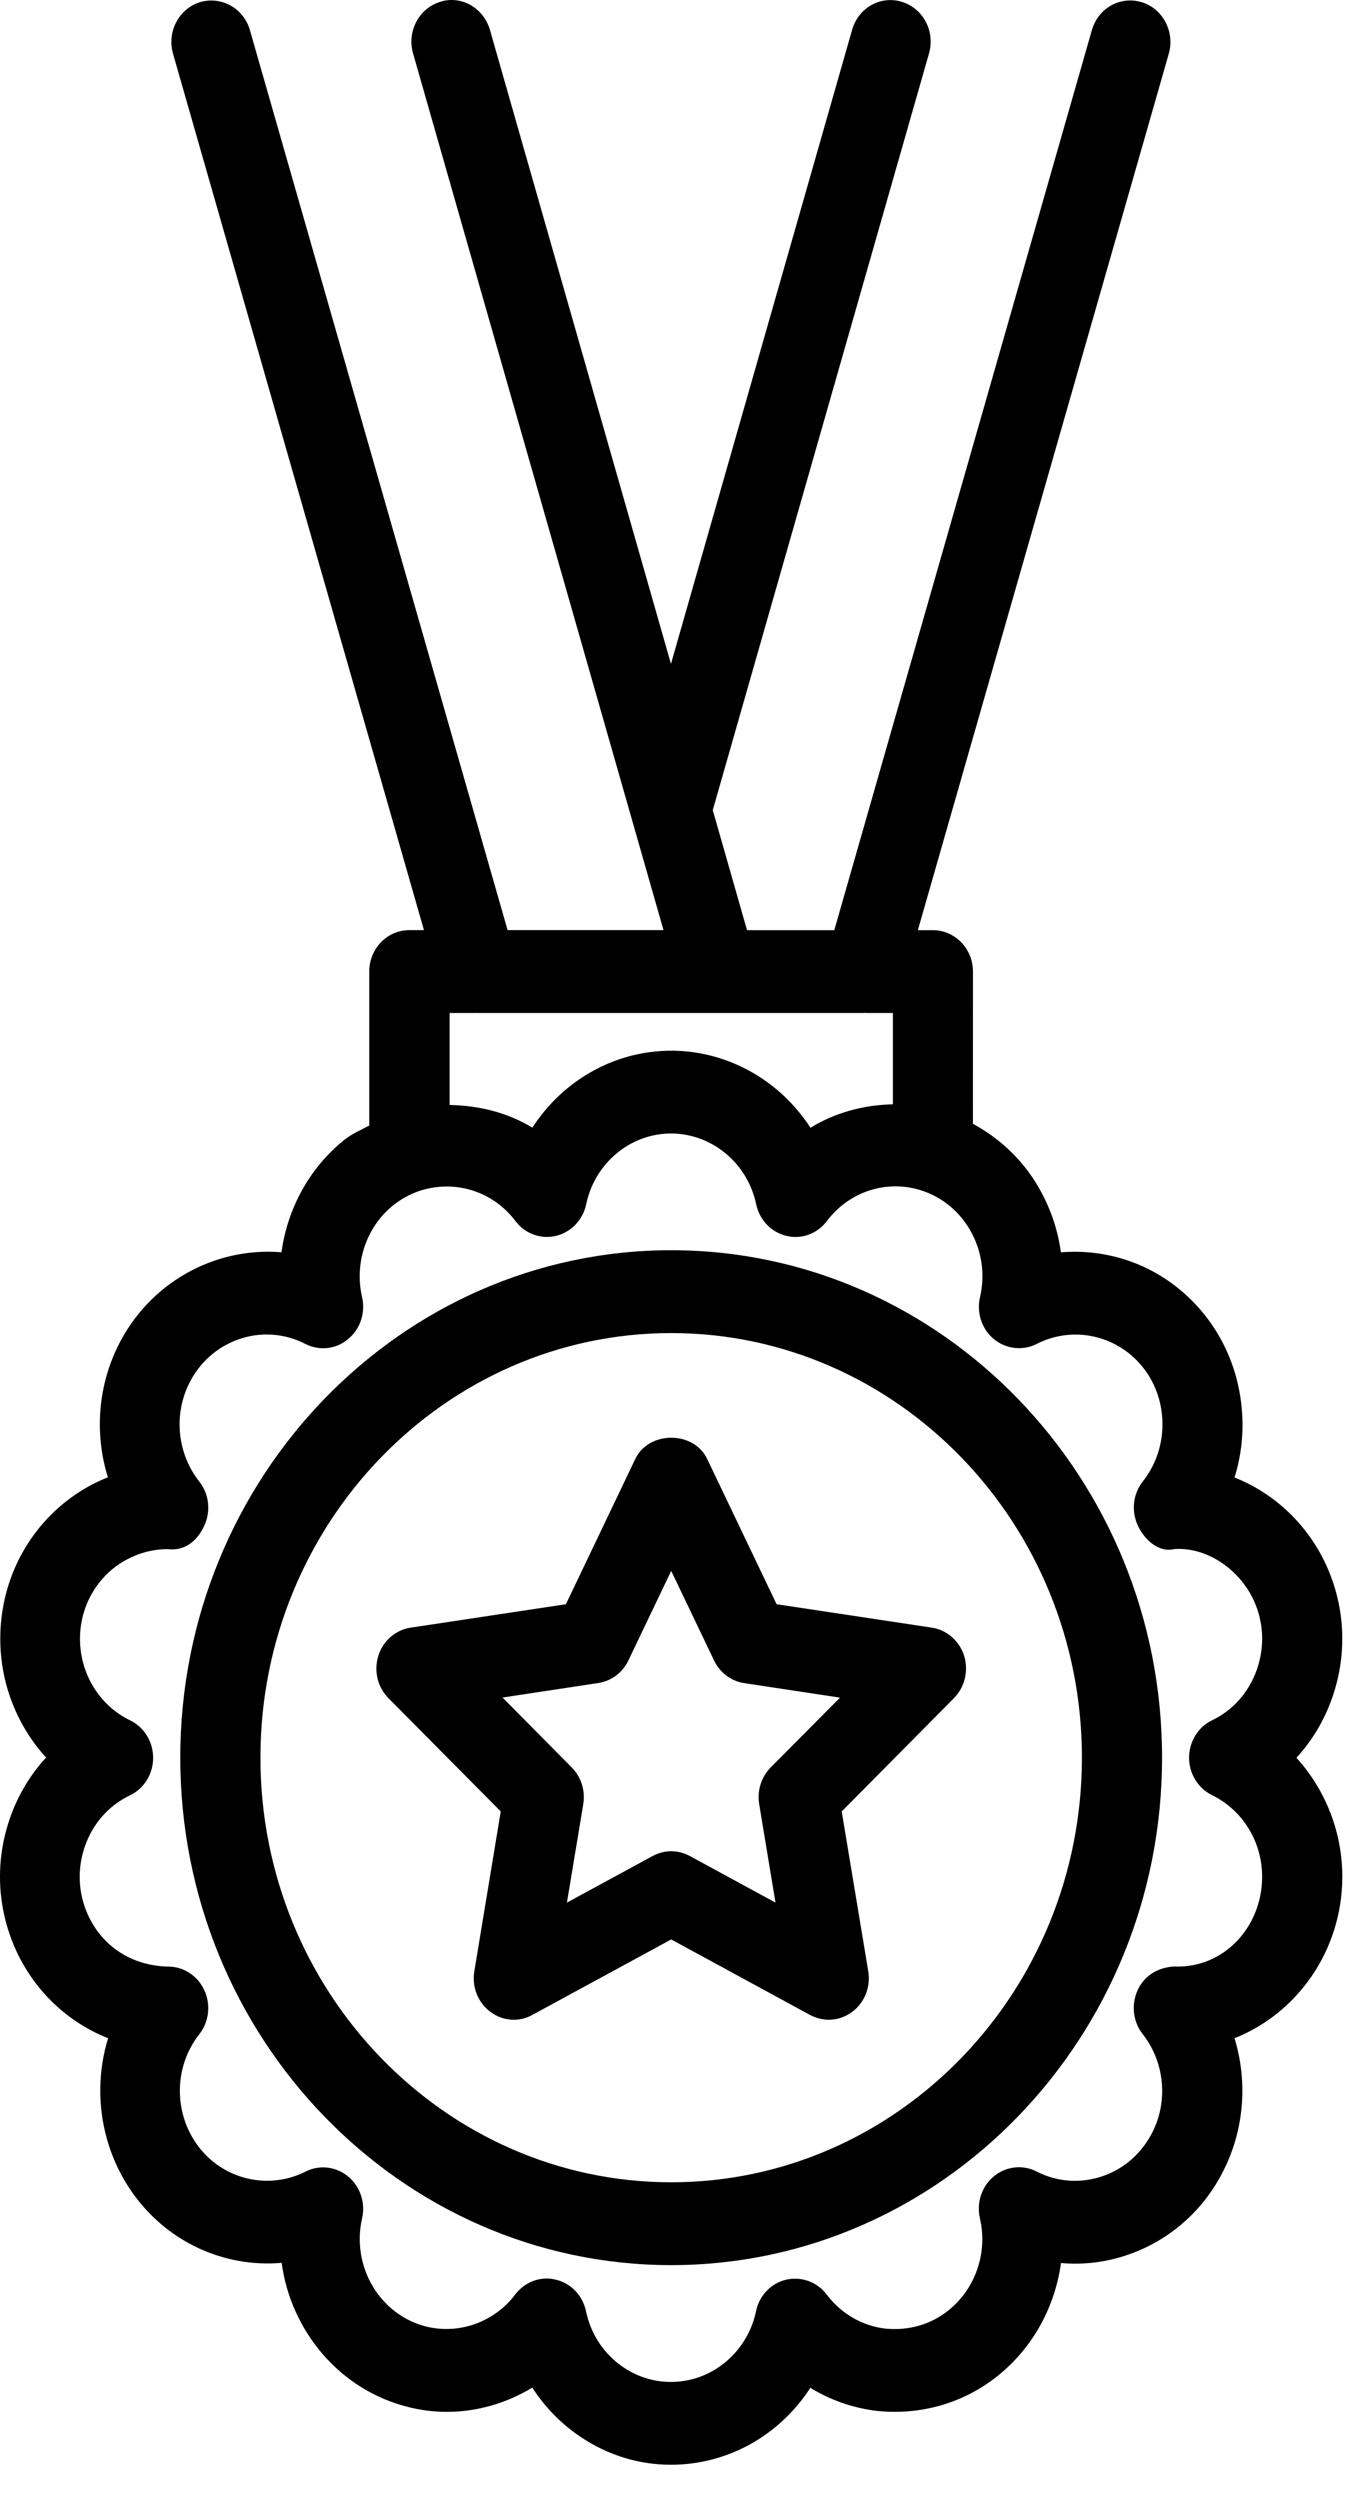
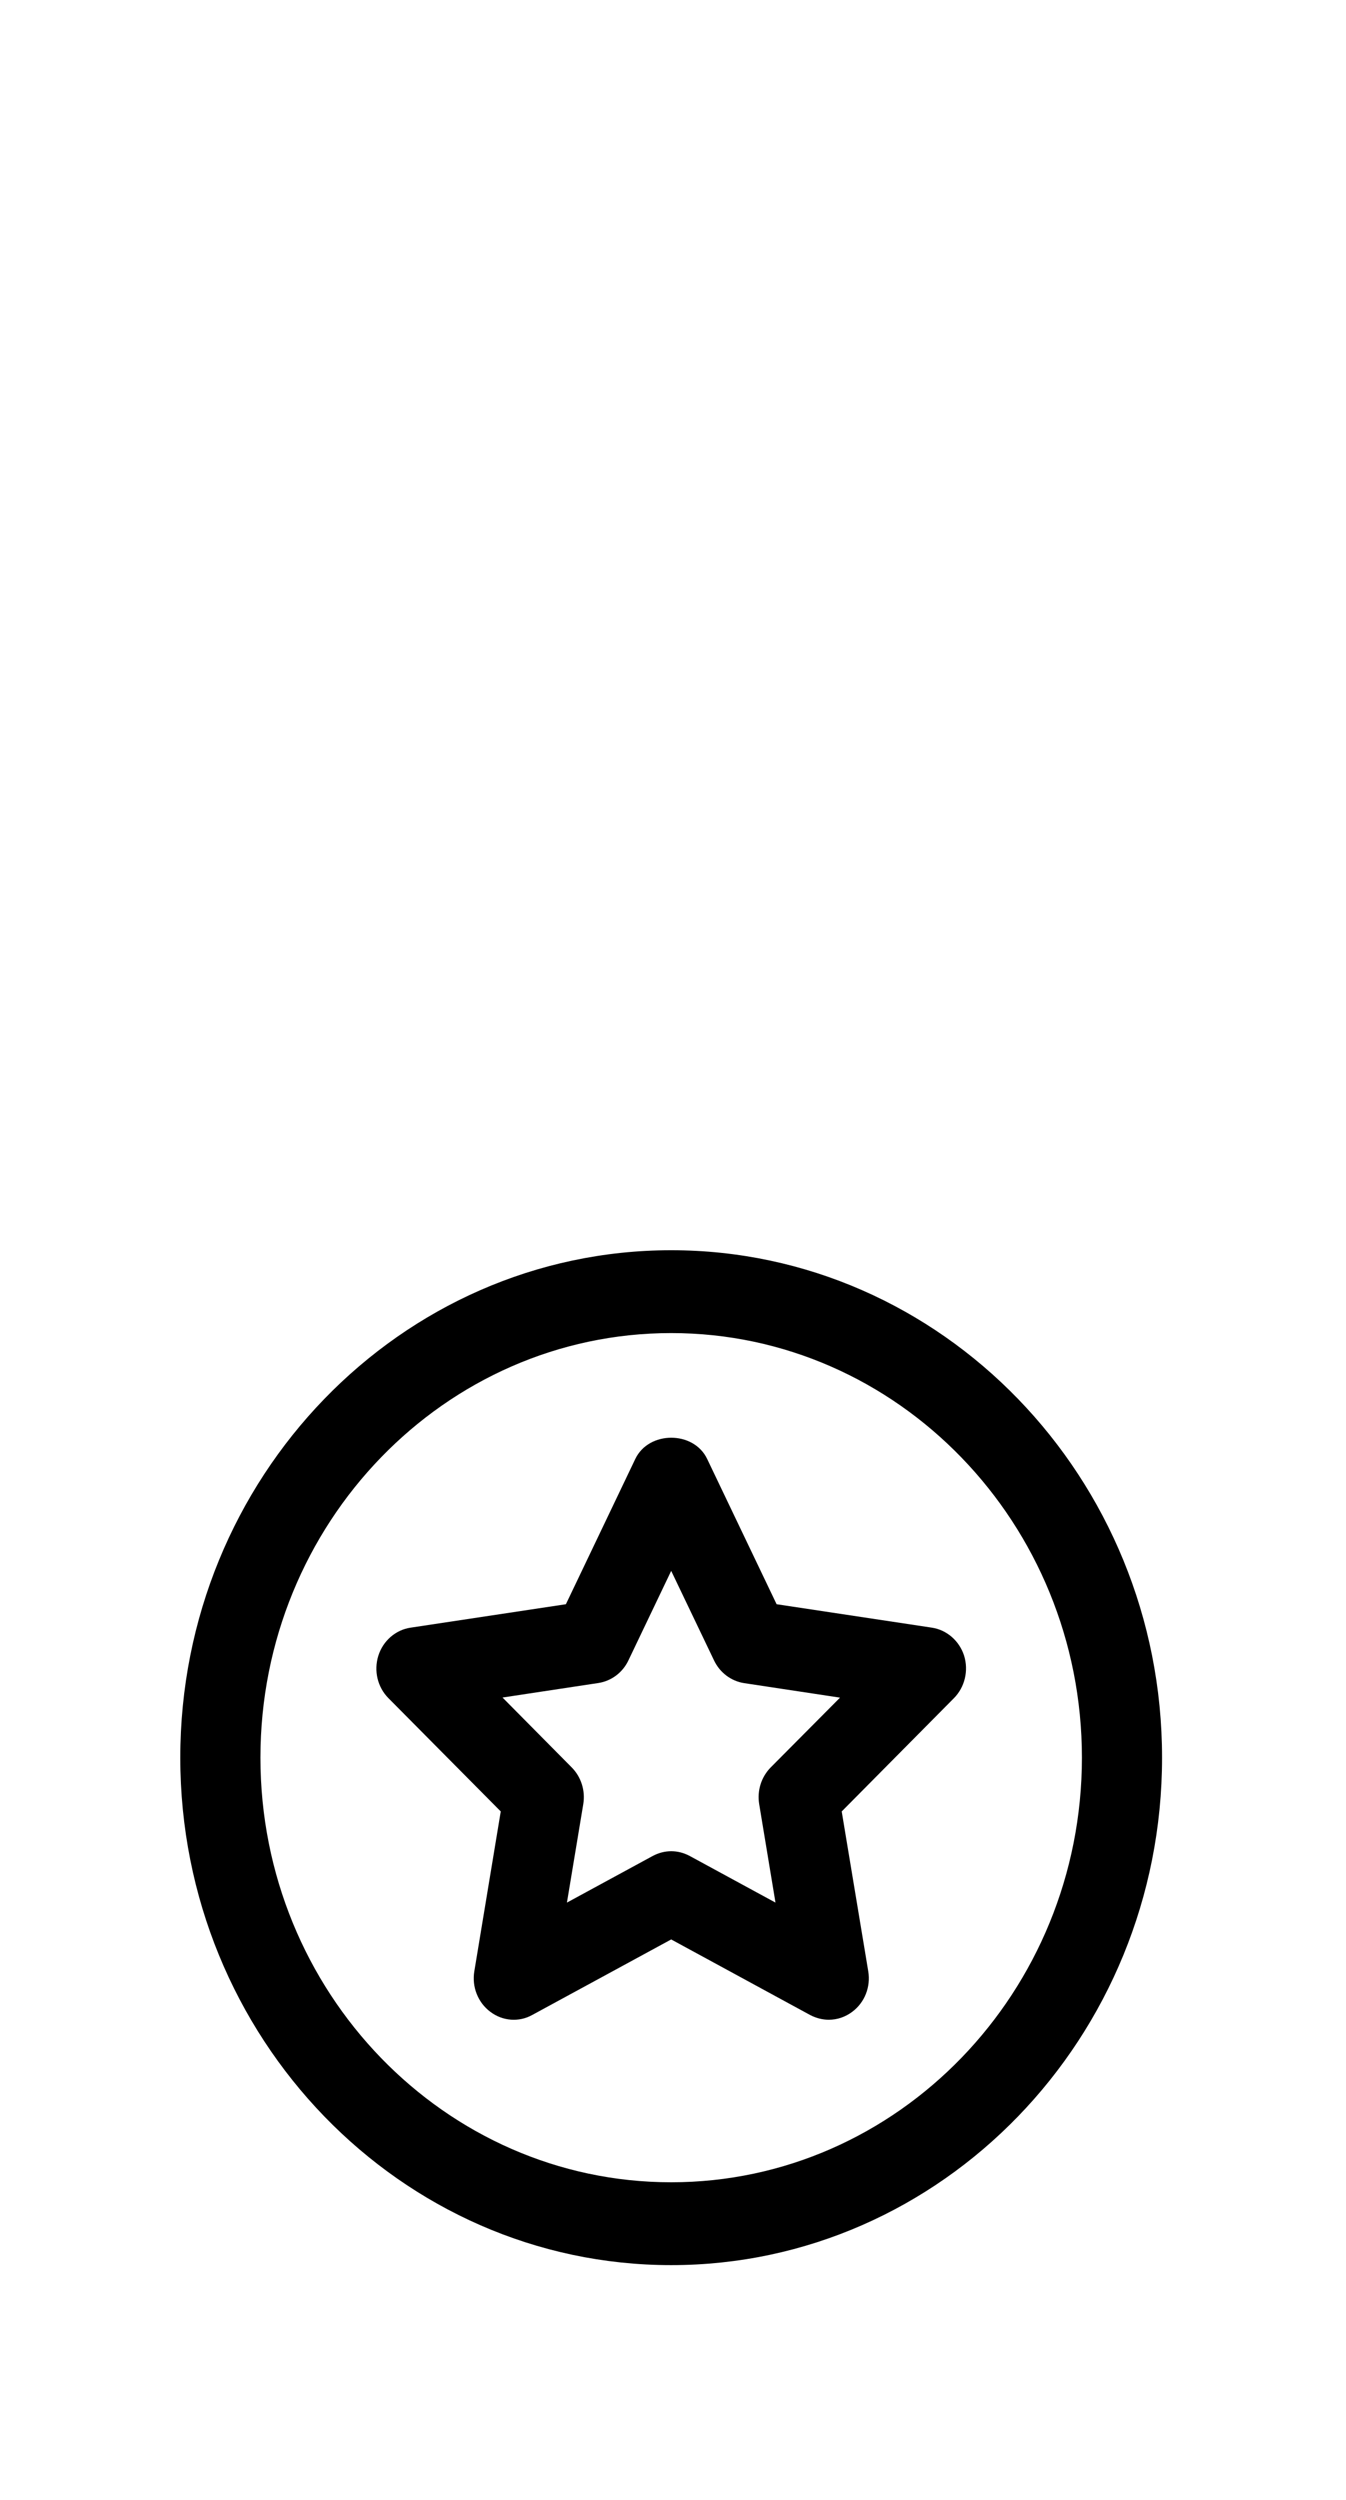
<svg xmlns="http://www.w3.org/2000/svg" width="35" height="65" viewBox="0 0 35 65" fill="none">
  <path d="M17.453 32.507C10.414 32.507 4.688 38.426 4.688 45.701C4.688 52.977 10.414 58.895 17.453 58.895C24.491 58.895 30.217 52.976 30.217 45.701C30.217 38.426 24.491 32.507 17.453 32.507ZM17.453 56.741C11.563 56.741 6.772 51.789 6.772 45.701C6.772 39.613 11.563 34.661 17.453 34.661C23.343 34.661 28.133 39.613 28.133 45.701C28.133 51.789 23.343 56.741 17.453 56.741Z" fill="black" />
-   <path d="M34.904 48.839C34.915 47.659 34.471 46.539 33.711 45.704C34.117 45.263 34.435 44.733 34.643 44.138C35.037 43.009 34.982 41.789 34.49 40.704C34.003 39.636 33.135 38.825 32.101 38.416C32.283 37.834 32.348 37.215 32.286 36.587C32.171 35.395 31.611 34.317 30.712 33.558C29.824 32.807 28.701 32.47 27.586 32.562C27.506 31.956 27.302 31.372 26.984 30.833C26.57 30.133 25.984 29.592 25.299 29.22L25.3 25.262C25.3 24.666 24.831 24.185 24.258 24.185H23.867L30.392 1.397C30.554 0.826 30.239 0.226 29.686 0.056C29.124 -0.111 28.556 0.214 28.392 0.783L21.694 24.185H19.425L18.534 21.064L24.158 1.386C24.32 0.815 24.005 0.218 23.452 0.048C22.892 -0.125 22.319 0.206 22.157 0.777L17.447 17.262L12.74 0.777C12.574 0.206 11.993 -0.13 11.446 0.048C10.894 0.217 10.578 0.815 10.74 1.386L17.253 24.184H13.199L6.499 0.785C6.335 0.211 5.757 -0.104 5.204 0.055C4.652 0.224 4.337 0.825 4.498 1.393L11.024 24.184H10.643C10.068 24.184 9.602 24.666 9.602 25.261V29.264C9.38 29.386 9.151 29.477 8.948 29.641C8.044 30.371 7.473 31.426 7.32 32.56C5.598 32.417 3.868 33.338 3.05 35.034C2.537 36.1 2.464 37.315 2.806 38.411C2.254 38.629 1.746 38.963 1.31 39.402C0.482 40.242 0.018 41.365 0.008 42.566C-0.005 43.745 0.438 44.865 1.198 45.697C0.789 46.142 0.471 46.669 0.263 47.262C-0.133 48.388 -0.08 49.608 0.409 50.693C0.899 51.772 1.769 52.585 2.811 52.995C2.285 54.705 2.787 56.651 4.215 57.852C5.101 58.593 6.224 58.932 7.323 58.835C7.565 60.612 8.834 62.144 10.621 62.586C11.728 62.866 12.885 62.661 13.841 62.08C14.169 62.589 14.599 63.03 15.109 63.369C15.818 63.843 16.625 64.086 17.448 64.086C17.759 64.086 18.071 64.051 18.381 63.981C19.501 63.73 20.457 63.035 21.072 62.085C21.58 62.398 22.15 62.599 22.755 62.68C23.896 62.812 25.045 62.502 25.959 61.762C26.863 61.032 27.433 59.977 27.589 58.84C28.181 58.894 28.78 58.819 29.355 58.617C30.457 58.229 31.349 57.424 31.859 56.345C32.364 55.286 32.434 54.083 32.101 52.995C33.721 52.354 34.886 50.736 34.904 48.838L34.904 48.839ZM12.376 26.339C12.386 26.339 12.394 26.334 12.404 26.334C12.41 26.334 12.415 26.339 12.42 26.339H22.473C22.478 26.339 22.483 26.334 22.491 26.334C22.502 26.334 22.509 26.339 22.52 26.339H23.218V28.714C22.463 28.727 21.72 28.927 21.074 29.323C20.113 27.831 18.323 27.018 16.531 27.422C15.414 27.674 14.458 28.369 13.843 29.32C13.187 28.921 12.441 28.744 11.691 28.73L11.691 26.339L12.376 26.339ZM30.532 51.13C30.107 51.155 29.759 51.365 29.584 51.742C29.41 52.119 29.459 52.566 29.714 52.889C30.269 53.597 30.379 54.58 29.988 55.396C29.717 55.958 29.256 56.379 28.683 56.578C28.112 56.777 27.497 56.739 26.956 56.462C26.599 56.276 26.161 56.324 25.843 56.586C25.528 56.847 25.387 57.272 25.481 57.679C25.687 58.565 25.369 59.502 24.671 60.065C24.194 60.45 23.616 60.606 23.004 60.544C22.404 60.466 21.868 60.151 21.498 59.661C21.248 59.332 20.839 59.184 20.445 59.273C20.052 59.364 19.742 59.685 19.659 60.094C19.471 60.986 18.791 61.685 17.929 61.879C17.335 62.011 16.733 61.898 16.225 61.562C15.717 61.225 15.366 60.705 15.238 60.094C15.152 59.688 14.847 59.364 14.451 59.273C14.376 59.254 14.298 59.243 14.219 59.243C13.901 59.243 13.599 59.394 13.398 59.658C12.854 60.377 11.947 60.7 11.093 60.495C9.882 60.197 9.129 58.934 9.415 57.679C9.509 57.272 9.366 56.847 9.051 56.589C8.736 56.33 8.303 56.279 7.941 56.465C7.152 56.863 6.198 56.75 5.516 56.185C4.544 55.369 4.395 53.894 5.182 52.892C5.437 52.569 5.487 52.122 5.312 51.745C5.138 51.37 4.773 51.133 4.375 51.133H4.362C3.432 51.109 2.663 50.616 2.285 49.784C2.03 49.219 2.004 48.586 2.21 47.999C2.416 47.412 2.83 46.943 3.38 46.68C3.747 46.505 3.982 46.125 3.982 45.705C3.982 45.288 3.75 44.908 3.382 44.73C2.58 44.343 2.072 43.502 2.08 42.59C2.085 41.968 2.327 41.383 2.76 40.947C3.192 40.511 3.799 40.274 4.364 40.279C4.831 40.333 5.138 40.045 5.313 39.666C5.487 39.289 5.438 38.842 5.179 38.518C4.62 37.807 4.51 36.817 4.906 35.995C5.461 34.84 6.821 34.369 7.938 34.942C8.306 35.131 8.738 35.082 9.051 34.818C9.369 34.557 9.509 34.132 9.415 33.725C9.21 32.839 9.525 31.902 10.223 31.34C10.47 31.143 10.744 31.006 11.028 30.928H11.033C11.885 30.696 12.828 30.987 13.401 31.746C13.651 32.078 14.063 32.228 14.456 32.134C14.85 32.04 15.157 31.719 15.243 31.31C15.428 30.421 16.108 29.721 16.97 29.525C18.189 29.253 19.395 30.053 19.663 31.312C19.749 31.719 20.054 32.04 20.45 32.134C20.844 32.231 21.255 32.078 21.503 31.746C22.047 31.027 22.943 30.696 23.813 30.911C24.399 31.057 24.897 31.428 25.212 31.962C25.527 32.495 25.624 33.123 25.483 33.728C25.389 34.132 25.53 34.56 25.845 34.819C26.16 35.077 26.598 35.128 26.957 34.943C27.757 34.536 28.71 34.647 29.401 35.225C29.867 35.618 30.159 36.179 30.216 36.8C30.276 37.422 30.099 38.031 29.719 38.516C29.461 38.839 29.411 39.285 29.586 39.663C29.76 40.04 30.133 40.376 30.534 40.277C31.367 40.218 32.23 40.794 32.605 41.62C32.863 42.186 32.889 42.819 32.683 43.408C32.477 43.995 32.066 44.467 31.519 44.728C31.151 44.903 30.922 45.285 30.919 45.702C30.919 46.117 31.154 46.499 31.519 46.677C32.319 47.067 32.829 47.905 32.819 48.818C32.809 50.107 31.822 51.184 30.532 51.131L30.532 51.13Z" fill="black" />
  <path d="M24.229 42.32L20.194 41.711L18.388 37.933C18.037 37.198 16.872 37.198 16.52 37.933L14.715 41.711L10.68 42.32C10.289 42.376 9.96 42.662 9.838 43.05C9.716 43.443 9.817 43.868 10.101 44.154L13.021 47.099L12.334 51.254C12.266 51.658 12.427 52.067 12.748 52.307C13.069 52.552 13.498 52.584 13.845 52.388L17.453 50.427L21.064 52.391C21.217 52.471 21.384 52.515 21.551 52.515C21.767 52.515 21.981 52.445 22.163 52.307C22.484 52.067 22.645 51.661 22.577 51.254L21.887 47.099L24.805 44.154C25.088 43.868 25.19 43.44 25.07 43.05C24.945 42.662 24.62 42.379 24.229 42.32L24.229 42.32ZM20.04 45.955C19.796 46.203 19.683 46.558 19.741 46.908L20.165 49.469L17.941 48.26C17.787 48.177 17.623 48.133 17.454 48.133C17.287 48.133 17.12 48.177 16.966 48.26L14.742 49.469L15.167 46.908C15.224 46.558 15.112 46.203 14.867 45.955L13.067 44.137L15.557 43.76C15.896 43.709 16.191 43.489 16.341 43.171L17.453 40.844L18.568 43.174C18.719 43.491 19.014 43.712 19.352 43.763L21.843 44.14L20.04 45.955Z" fill="black" />
</svg>